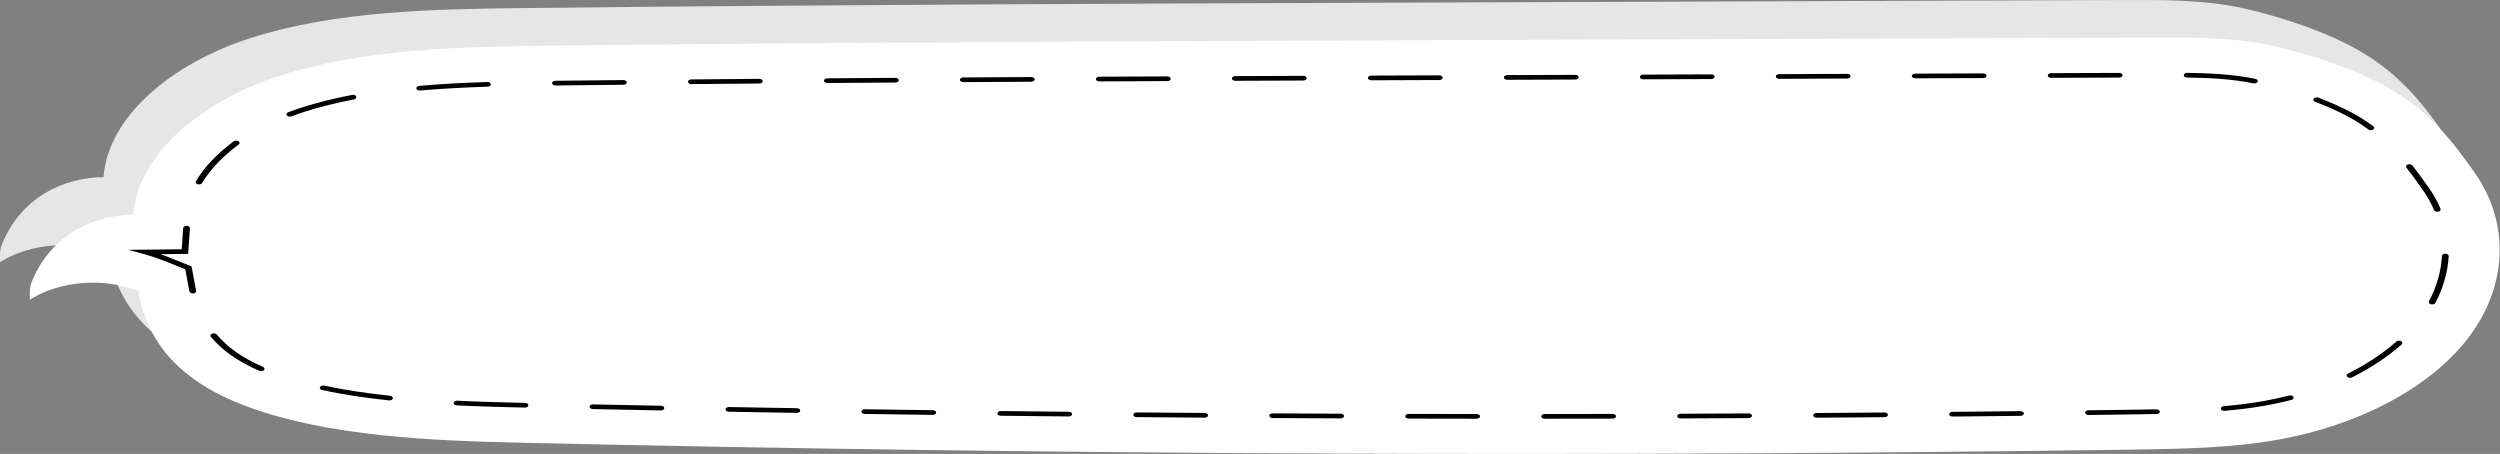
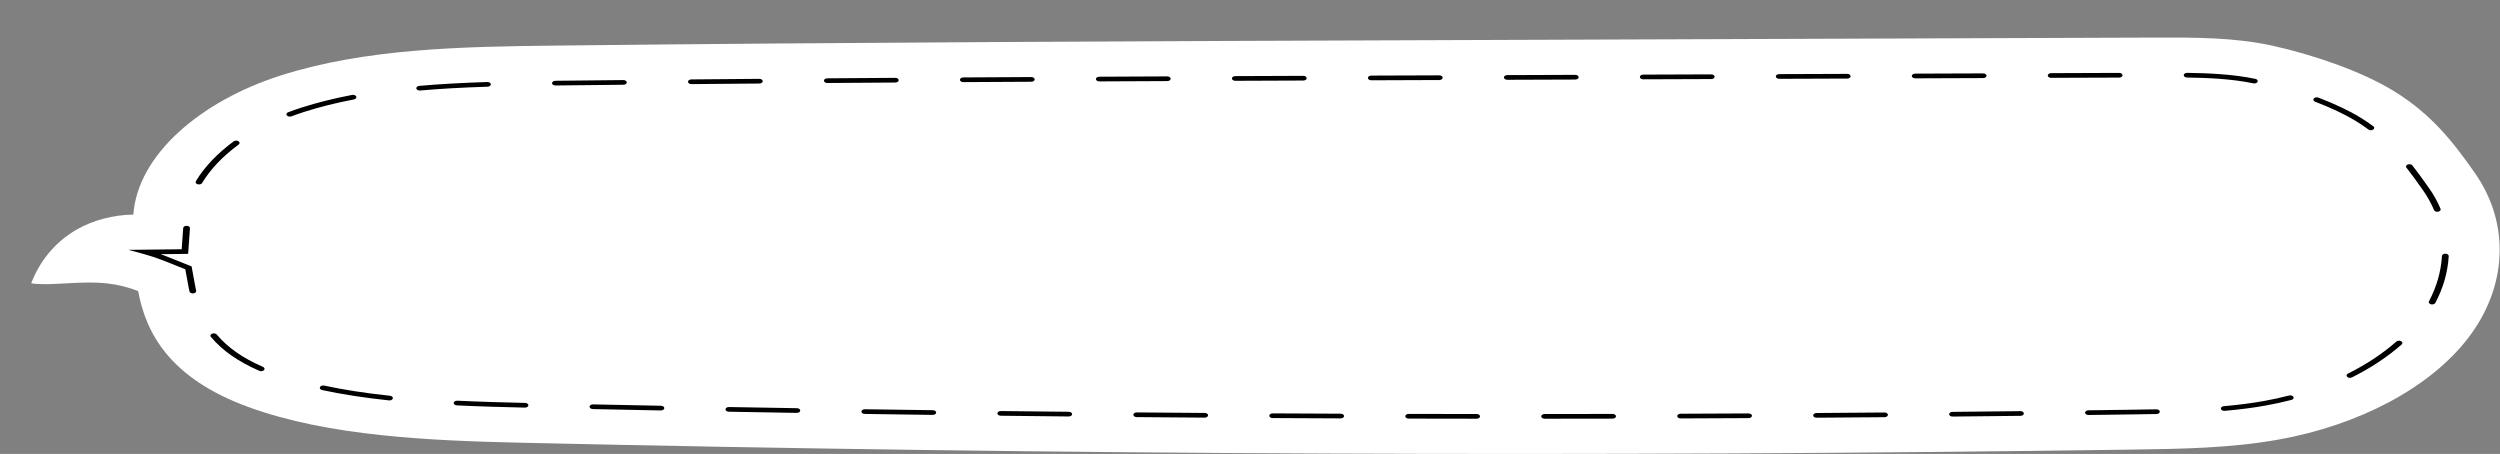
<svg xmlns="http://www.w3.org/2000/svg" width="2324" height="422" viewBox="0 0 2324 422" fill="none">
  <rect x="0" y="0" width="2324" height="422" fill="#808080" stroke="none" />
-   <path d="M1954.85 383.048C2000.38 382.405 2046.4 381.643 2090.5 373.734C2164.52 360.458 2230.9 326.013 2266.8 279.196C2302.7 232.379 2306.36 173.691 2273 125.979C2252.7 96.951 2232.6 71.286 2197.81 49.868C2167.95 31.486 2122.81 15.974 2084.76 7.575C2049.72 -0.162 2012.23 -0.101 1975.46 0.031C1831.5 0.549 1687.55 1.067 1543.6 1.584C1469.39 1.851 1395.19 2.118 1320.99 2.385C1043.74 3.382 766.481 4.379 489.263 7.469C402.184 8.44 312.222 10.054 233.114 35.315C159.11 58.946 100.249 108.849 96.284 164.582C77.6 164.789 58.69 169.931 44.084 178.233C22.048 190.759 8.733 209.371 1.294 228.446C-0.605 233.315 0.145 243.686 0.145 243.686C19.323 231.334 46.975 225.612 72.776 228.656C82.615 229.816 92.098 232.245 100.747 235.691C107.918 274.615 129.934 316.662 203.174 343.454C277.695 370.714 372.603 374.754 456.809 376.659C955.955 387.958 1455.54 390.087 1954.85 383.048Z" fill="#E6E6E6" />
-   <path d="M1982.52 417.946C2028.06 417.304 2074.08 416.542 2118.17 408.633C2192.2 395.356 2258.58 360.911 2294.48 314.095C2330.38 267.278 2334.04 208.59 2300.68 160.878C2280.38 131.85 2260.28 106.185 2225.49 84.767C2195.63 66.385 2150.48 50.873 2112.44 42.473C2077.4 34.737 2039.91 34.797 2003.13 34.93C1859.18 35.447 1715.23 35.966 1571.28 36.483C1497.07 36.75 1422.87 37.017 1348.66 37.284C1071.41 38.281 794.158 39.277 516.941 42.368C429.861 43.339 339.899 44.953 260.792 70.213C186.787 93.844 127.927 143.748 123.962 199.481C105.277 199.688 86.368 204.829 71.762 213.132C49.726 225.658 36.41 244.27 28.971 263.345C27.073 268.214 27.823 278.584 27.823 278.584C47.001 266.233 74.653 260.511 100.454 263.554C110.293 264.715 119.776 267.144 128.425 270.59C135.596 309.514 157.612 351.561 230.852 378.353C305.372 405.613 400.281 409.653 484.487 411.558C983.633 422.857 1483.21 424.986 1982.52 417.946Z" fill="white" />
+   <path d="M1982.52 417.946C2028.06 417.304 2074.08 416.542 2118.17 408.633C2192.2 395.356 2258.58 360.911 2294.48 314.095C2330.38 267.278 2334.04 208.59 2300.68 160.878C2280.38 131.85 2260.28 106.185 2225.49 84.767C2195.63 66.385 2150.48 50.873 2112.44 42.473C2077.4 34.737 2039.91 34.797 2003.13 34.93C1859.18 35.447 1715.23 35.966 1571.28 36.483C1497.07 36.75 1422.87 37.017 1348.66 37.284C1071.41 38.281 794.158 39.277 516.941 42.368C429.861 43.339 339.899 44.953 260.792 70.213C186.787 93.844 127.927 143.748 123.962 199.481C105.277 199.688 86.368 204.829 71.762 213.132C49.726 225.658 36.41 244.27 28.971 263.345C47.001 266.233 74.653 260.511 100.454 263.554C110.293 264.715 119.776 267.144 128.425 270.59C135.596 309.514 157.612 351.561 230.852 378.353C305.372 405.613 400.281 409.653 484.487 411.558C983.633 422.857 1483.21 424.986 1982.52 417.946Z" fill="white" />
  <path d="M119.374 232.254L168.904 231.708L170.308 211.963C170.393 210.76 171.869 209.833 173.604 209.892C175.34 209.952 176.677 210.975 176.59 212.178L174.896 236.005L149.36 236.286C151.284 236.975 153.188 237.693 155.066 238.442L178.095 247.62L181.461 265.892C181.736 267.373 182.029 268.834 182.345 270.272C182.614 271.456 181.426 272.576 179.708 272.757C177.992 272.939 176.386 272.12 176.125 270.929C175.802 269.456 175.501 267.962 175.222 266.446L172.251 250.323L151.933 242.226C146.198 239.941 140.22 237.944 134.163 236.29L119.374 232.254Z" fill="black" />
  <path d="M181.836 169.277C181.836 168.997 181.914 168.712 182.08 168.437C190.096 155.14 201.939 142.674 217.28 131.387C218.471 130.51 220.462 130.469 221.726 131.296C222.99 132.123 223.048 133.502 221.857 134.379C207.036 145.283 195.605 157.308 187.882 170.119C187.213 171.231 185.369 171.755 183.767 171.291C182.563 170.94 181.836 170.131 181.836 169.277ZM195.632 312.07C195.632 311.319 196.191 310.588 197.196 310.183C198.697 309.578 200.623 309.931 201.495 310.973C211.615 323.051 225.665 332.884 244.448 341.037C245.921 341.676 246.365 343.023 245.445 344.042C244.524 345.064 242.583 345.373 241.111 344.734C221.44 336.197 206.703 325.87 196.058 313.164C195.769 312.82 195.632 312.443 195.632 312.07ZM266.282 106.244C266.282 105.472 266.875 104.725 267.92 104.328C272.035 102.77 276.275 101.291 280.526 99.933C294.824 95.368 310.569 91.43 327.323 88.232C328.999 87.912 330.73 88.594 331.19 89.756C331.657 90.915 330.668 92.118 328.992 92.437C312.566 95.574 297.145 99.428 283.157 103.895C279.036 105.212 274.925 106.645 270.937 108.156C269.412 108.734 267.501 108.346 266.667 107.289C266.407 106.956 266.282 106.597 266.282 106.244ZM297.293 360.528C297.293 360.315 297.338 360.097 297.435 359.882C297.949 358.732 299.711 358.087 301.37 358.445C319.739 362.392 339.75 365.485 362.546 367.9C364.26 368.082 365.443 369.19 365.18 370.386C364.917 371.576 363.313 372.395 361.594 372.213C338.488 369.765 318.178 366.625 299.507 362.612C298.159 362.321 297.293 361.459 297.293 360.528ZM387.001 81.981C387.001 80.9 388.161 79.961 389.75 79.82C408.602 78.157 429.289 76.987 452.993 76.245C454.729 76.191 456.198 77.122 456.276 78.325C456.353 79.556 455.013 80.548 453.276 80.602C429.744 81.34 409.223 82.5 390.543 84.147C388.82 84.299 387.246 83.453 387.027 82.258C387.008 82.166 387.001 82.073 387.001 81.981ZM421.762 374.675C421.762 374.624 421.764 374.574 421.77 374.523C421.889 373.32 423.39 372.413 425.122 372.496C447.17 373.545 469.361 374.117 486.232 374.499L488.148 374.543C489.884 374.583 491.238 375.588 491.189 376.795C491.132 377.999 489.678 378.943 487.941 378.903L486.026 378.86C469.103 378.477 446.84 377.901 424.692 376.848C423.033 376.768 421.762 375.811 421.762 374.675ZM513.179 77.278C513.179 76.09 514.556 75.116 516.276 75.098L517.696 75.081C538.267 74.852 558.858 74.633 579.467 74.427C581.205 74.409 582.632 75.371 582.658 76.576C582.681 77.764 581.295 78.772 579.558 78.789C558.951 78.996 538.365 79.214 517.803 79.444L516.373 79.46C514.636 79.478 513.206 78.517 513.179 77.313C513.179 77.301 513.179 77.289 513.179 77.278ZM548.069 378.101C548.069 378.079 548.069 378.056 548.07 378.035C548.123 376.83 549.572 375.883 551.308 375.92C572.354 376.361 593.41 376.787 614.477 377.197C616.183 377.23 617.535 378.199 617.535 379.376C617.535 379.396 617.534 379.417 617.533 379.438C617.484 380.642 616.039 381.591 614.301 381.557C593.229 381.147 572.169 380.722 551.12 380.28C549.415 380.244 548.069 379.274 548.069 378.101ZM639.557 76.005C639.557 74.814 640.938 73.841 642.661 73.825C663.715 73.635 684.782 73.455 705.858 73.285C707.596 73.271 709.02 74.236 709.04 75.441C709.04 75.449 709.04 75.458 709.04 75.467C709.04 76.659 707.656 77.633 705.931 77.647C684.858 77.817 663.793 77.997 642.741 78.187C641.005 78.203 639.578 77.239 639.555 76.034C639.557 76.024 639.557 76.016 639.557 76.005ZM674.424 380.557C674.424 380.538 674.423 380.519 674.425 380.5C674.469 379.296 675.914 378.344 677.649 378.376C698.696 378.752 719.756 379.112 740.823 379.455C742.559 379.482 743.943 380.491 743.893 381.687C743.853 382.892 742.411 383.845 740.675 383.815C719.602 383.472 698.539 383.112 677.485 382.736C675.778 382.706 674.424 381.735 674.424 380.557ZM765.948 74.98C765.948 73.785 767.334 72.812 769.06 72.799C790.127 72.645 811.197 72.5 832.263 72.363C834.001 72.352 835.422 73.32 835.437 74.525C835.437 74.531 835.437 74.538 835.437 74.545C835.437 75.74 834.049 76.714 832.321 76.726C811.258 76.863 790.19 77.008 769.125 77.161C767.388 77.174 765.965 76.207 765.948 75.002C765.948 74.996 765.948 74.988 765.948 74.98ZM800.789 382.618C800.789 382.602 800.79 382.586 800.791 382.57C800.827 381.366 802.265 380.409 804.001 380.436C825.056 380.745 846.117 381.041 867.184 381.32C868.922 381.342 870.285 382.331 870.269 383.542C870.236 384.746 868.801 385.705 867.063 385.681C845.991 385.402 824.926 385.108 803.869 384.797C802.154 384.772 800.789 383.801 800.789 382.618ZM892.349 74.155C892.349 72.959 893.739 71.985 895.468 71.974C916.549 71.85 937.62 71.734 958.676 71.623C960.412 71.614 961.831 72.584 961.845 73.788C961.845 73.793 961.845 73.799 961.845 73.805C961.845 75.002 960.453 75.976 958.723 75.986C937.67 76.097 916.601 76.213 895.523 76.337C893.785 76.347 892.365 75.378 892.351 74.174C892.349 74.167 892.349 74.162 892.349 74.155ZM927.169 384.287C927.169 384.274 927.169 384.263 927.169 384.25C927.198 383.045 928.63 382.086 930.367 382.105C951.423 382.351 972.485 382.58 993.553 382.793C995.274 382.811 996.653 383.784 996.653 384.973C996.653 384.984 996.653 384.995 996.653 385.006C996.626 386.21 995.198 387.172 993.462 387.155C972.391 386.942 951.324 386.713 930.263 386.468C928.542 386.447 927.169 385.475 927.169 384.287ZM1018.76 73.486C1018.76 72.289 1020.15 71.315 1021.88 71.306C1042.98 71.206 1064.05 71.109 1085.09 71.017C1086.83 71.009 1088.25 71.98 1088.26 73.184C1088.26 73.189 1088.26 73.194 1088.26 73.198C1088.26 74.397 1086.87 75.372 1085.13 75.379C1064.09 75.471 1043.02 75.568 1021.93 75.668C1020.19 75.677 1018.77 74.706 1018.76 73.503C1018.76 73.498 1018.76 73.492 1018.76 73.486ZM1053.56 385.565C1053.56 385.555 1053.56 385.546 1053.56 385.537C1053.58 384.333 1055 383.369 1056.74 383.383C1077.8 383.563 1098.87 383.728 1119.93 383.876C1121.66 383.888 1123.04 384.862 1123.04 386.057C1123.04 386.064 1123.04 386.072 1123.04 386.079C1123.03 387.284 1121.6 388.249 1119.87 388.238C1098.8 388.09 1077.73 387.926 1056.67 387.745C1054.94 387.73 1053.56 386.757 1053.56 385.565ZM1145.18 72.933C1145.18 71.735 1146.58 70.76 1148.31 70.753C1169.42 70.667 1190.49 70.585 1211.53 70.505C1213.26 70.498 1214.68 71.469 1214.69 72.674C1214.75 73.893 1213.3 74.86 1211.56 74.867C1190.53 74.948 1169.46 75.031 1148.35 75.115C1146.61 75.122 1145.19 74.152 1145.18 72.947C1145.18 72.943 1145.18 72.938 1145.18 72.933ZM1179.95 386.454C1179.95 386.448 1179.95 386.442 1179.95 386.435C1179.96 385.231 1181.38 384.262 1183.12 384.272C1204.18 384.388 1225.25 384.487 1246.31 384.571C1248.04 384.578 1249.44 385.553 1249.44 386.752C1249.44 386.757 1249.44 386.761 1249.44 386.765C1249.43 387.97 1248.01 388.94 1246.27 388.933C1225.2 388.85 1204.14 388.75 1183.07 388.634C1181.34 388.624 1179.95 387.65 1179.95 386.454ZM1271.61 72.452C1271.61 71.252 1273.01 70.277 1274.74 70.27L1337.95 70.042C1339.69 70.035 1341.1 71.007 1341.11 72.212C1341.11 72.215 1341.11 72.219 1341.11 72.223C1341.11 73.422 1339.71 74.398 1337.98 74.404L1274.78 74.633C1273.04 74.639 1271.62 73.668 1271.61 72.464C1271.61 72.459 1271.61 72.455 1271.61 72.452ZM1306.35 386.954C1306.35 386.951 1306.35 386.948 1306.35 386.946C1306.35 385.741 1307.77 384.768 1309.5 384.772C1330.57 384.823 1351.63 384.858 1372.69 384.876C1374.43 384.878 1375.83 385.853 1375.83 387.057V387.06C1375.83 388.265 1374.42 389.24 1372.69 389.239C1351.62 389.22 1330.55 389.185 1309.48 389.135C1307.75 389.13 1306.35 388.155 1306.35 386.954ZM1398.02 71.994C1398.02 70.795 1399.41 69.819 1401.15 69.813L1464.34 69.586C1466.08 69.58 1467.5 70.551 1467.51 71.756C1467.51 71.76 1467.51 71.764 1467.51 71.767C1467.51 72.967 1466.11 73.942 1464.38 73.949L1401.18 74.175C1399.44 74.181 1398.03 73.211 1398.02 72.006C1398.02 72.002 1398.02 71.998 1398.02 71.994ZM1432.74 387.065C1432.74 385.861 1434.15 384.885 1435.89 384.884C1456.95 384.869 1478.02 384.84 1499.08 384.793C1500.81 384.79 1502.22 385.763 1502.23 386.968C1502.23 386.97 1502.23 386.972 1502.23 386.975C1502.23 388.176 1500.83 389.152 1499.1 389.156C1478.03 389.202 1456.96 389.232 1435.89 389.246C1434.16 389.247 1432.74 388.272 1432.74 387.068V387.065ZM1524.41 71.54C1524.41 70.341 1525.81 69.365 1527.54 69.359L1590.74 69.132C1592.48 69.126 1593.89 70.097 1593.9 71.302C1593.9 71.305 1593.9 71.309 1593.9 71.314C1593.9 72.513 1592.51 73.488 1590.77 73.494L1527.58 73.722C1525.84 73.728 1524.42 72.757 1524.41 71.552C1524.41 71.548 1524.41 71.544 1524.41 71.54ZM1559.14 386.786C1559.14 385.587 1560.53 384.612 1562.26 384.605C1583.33 384.527 1604.4 384.431 1625.46 384.32C1627.19 384.31 1628.61 385.28 1628.63 386.483C1628.63 386.489 1628.63 386.496 1628.63 386.501C1628.63 387.698 1627.23 388.672 1625.51 388.682C1604.44 388.794 1583.37 388.889 1562.3 388.967C1560.56 388.974 1559.15 388.003 1559.14 386.798C1559.14 386.794 1559.14 386.79 1559.14 386.786ZM1650.81 71.085C1650.81 69.885 1652.21 68.91 1653.94 68.904L1717.14 68.676C1718.87 68.67 1720.29 69.641 1720.3 70.846C1720.3 70.85 1720.3 70.854 1720.3 70.857C1720.3 72.057 1718.9 73.032 1717.17 73.039L1653.97 73.266C1652.23 73.272 1650.82 72.301 1650.81 71.096C1650.81 71.093 1650.81 71.089 1650.81 71.085ZM1685.53 386.117C1685.53 384.923 1686.92 383.949 1688.65 383.937C1709.72 383.792 1730.78 383.631 1751.83 383.454C1753.57 383.439 1755 384.404 1755.02 385.609C1755.02 385.618 1755.02 385.628 1755.02 385.636C1755.02 386.828 1753.63 387.802 1751.91 387.817C1730.85 387.994 1709.78 388.154 1688.71 388.299C1686.97 388.311 1685.55 387.344 1685.53 386.139C1685.53 386.133 1685.53 386.125 1685.53 386.117ZM1777.21 70.631C1777.21 69.432 1778.6 68.456 1780.33 68.45L1843.53 68.223C1845.27 68.216 1846.68 69.188 1846.69 70.392C1846.69 70.396 1846.69 70.4 1846.69 70.404C1846.69 71.603 1845.3 72.579 1843.56 72.585L1780.37 72.813C1778.63 72.819 1777.22 71.848 1777.21 70.643C1777.21 70.639 1777.21 70.635 1777.21 70.631ZM1811.92 385.054C1811.92 383.864 1813.3 382.891 1815.02 382.874C1836.09 382.665 1857.15 382.438 1878.2 382.195C1879.94 382.176 1881.37 383.136 1881.4 384.34C1881.42 385.515 1880.04 386.537 1878.31 386.557C1857.25 386.8 1836.18 387.027 1815.11 387.236C1813.37 387.254 1811.94 386.291 1811.92 385.087C1811.92 385.076 1811.92 385.066 1811.92 385.054ZM1903.6 70.175C1903.6 68.976 1905 68.001 1906.73 67.995L1969.93 67.767C1971.67 67.761 1973.08 68.732 1973.09 69.937C1973.09 69.941 1973.09 69.945 1973.09 69.948C1973.09 71.148 1971.69 72.123 1969.96 72.129L1906.76 72.357C1905.03 72.363 1903.61 71.392 1903.6 70.187C1903.6 70.184 1903.6 70.18 1903.6 70.175ZM1938.29 383.599C1938.29 382.414 1939.66 381.441 1941.38 381.419C1954.74 381.244 1968.09 381.062 1981.44 380.873C1988.98 380.768 1996.78 380.658 2004.54 380.508C2006.27 380.475 2007.72 381.424 2007.77 382.628C2007.84 383.81 2006.45 384.835 2004.71 384.869C1996.93 385.019 1989.12 385.128 1981.57 385.235C1968.22 385.423 1954.86 385.606 1941.5 385.781C1939.76 385.803 1938.33 384.846 1938.29 383.641C1938.29 383.627 1938.29 383.613 1938.29 383.599ZM2030 69.9C2030 69.884 2030 69.87 2030 69.854C2030.04 68.649 2031.48 67.692 2033.21 67.718C2051.61 67.979 2075.44 68.852 2096.57 73.313C2098.23 73.664 2099.17 74.885 2098.66 76.035C2098.16 77.187 2096.4 77.837 2094.74 77.487C2074.34 73.18 2051.07 72.335 2033.08 72.079C2031.37 72.055 2030 71.083 2030 69.9ZM2064.52 379.754C2064.52 378.671 2065.68 377.733 2067.27 377.592C2081.03 376.382 2093.3 374.793 2104.79 372.733C2112.56 371.34 2120.34 369.633 2127.92 367.662C2129.55 367.24 2131.36 367.811 2131.97 368.939C2132.58 370.068 2131.75 371.323 2130.13 371.747C2122.34 373.772 2114.35 375.526 2106.36 376.958C2094.62 379.065 2082.09 380.688 2068.06 381.921C2066.33 382.072 2064.76 381.227 2064.54 380.031C2064.52 379.938 2064.52 379.846 2064.52 379.754ZM2150.51 92.647C2150.51 92.29 2150.64 91.928 2150.91 91.594C2151.74 90.54 2153.66 90.156 2155.18 90.739C2170.66 96.667 2184.14 103.064 2194.17 109.236C2198.37 111.823 2202.44 114.565 2206.25 117.389C2207.43 118.269 2207.37 119.649 2206.1 120.472C2204.83 121.295 2202.84 121.25 2201.66 120.371C2197.98 117.646 2194.05 114.997 2189.99 112.499C2180.31 106.537 2167.22 100.334 2152.14 94.559C2151.1 94.159 2150.51 93.415 2150.51 92.647ZM2181.41 349.056C2181.41 348.38 2181.86 347.713 2182.71 347.286C2199.86 338.702 2214.97 328.691 2227.63 317.53C2228.7 316.583 2230.68 316.42 2232.05 317.164C2233.41 317.908 2233.65 319.279 2232.57 320.227C2219.55 331.707 2204.02 342.002 2186.4 350.824C2184.99 351.529 2183.02 351.309 2182 350.332C2181.6 349.944 2181.41 349.499 2181.41 349.056ZM2236.64 154.817C2236.64 154.043 2237.23 153.293 2238.28 152.899C2239.81 152.324 2241.72 152.716 2242.54 153.774C2247.24 159.763 2252.22 166.557 2258.23 175.154C2262.41 181.13 2265.94 187.495 2268.72 194.074C2269.22 195.232 2268.26 196.442 2266.59 196.781C2264.93 197.121 2263.18 196.459 2262.69 195.303C2260 188.957 2256.6 182.817 2252.57 177.059C2246.6 168.523 2241.66 161.787 2237.02 155.858C2236.76 155.525 2236.64 155.168 2236.64 154.817ZM2257.78 280.83C2257.78 280.58 2257.84 280.326 2257.98 280.077C2265.13 266.596 2269.19 252.413 2270.05 237.924C2270.12 236.72 2271.58 235.785 2273.32 235.833C2275.06 235.882 2276.4 236.889 2276.33 238.103C2275.45 253.046 2271.26 267.676 2263.88 281.584C2263.28 282.715 2261.47 283.294 2259.84 282.878C2258.57 282.553 2257.78 281.718 2257.78 280.83Z" fill="black" />
</svg>